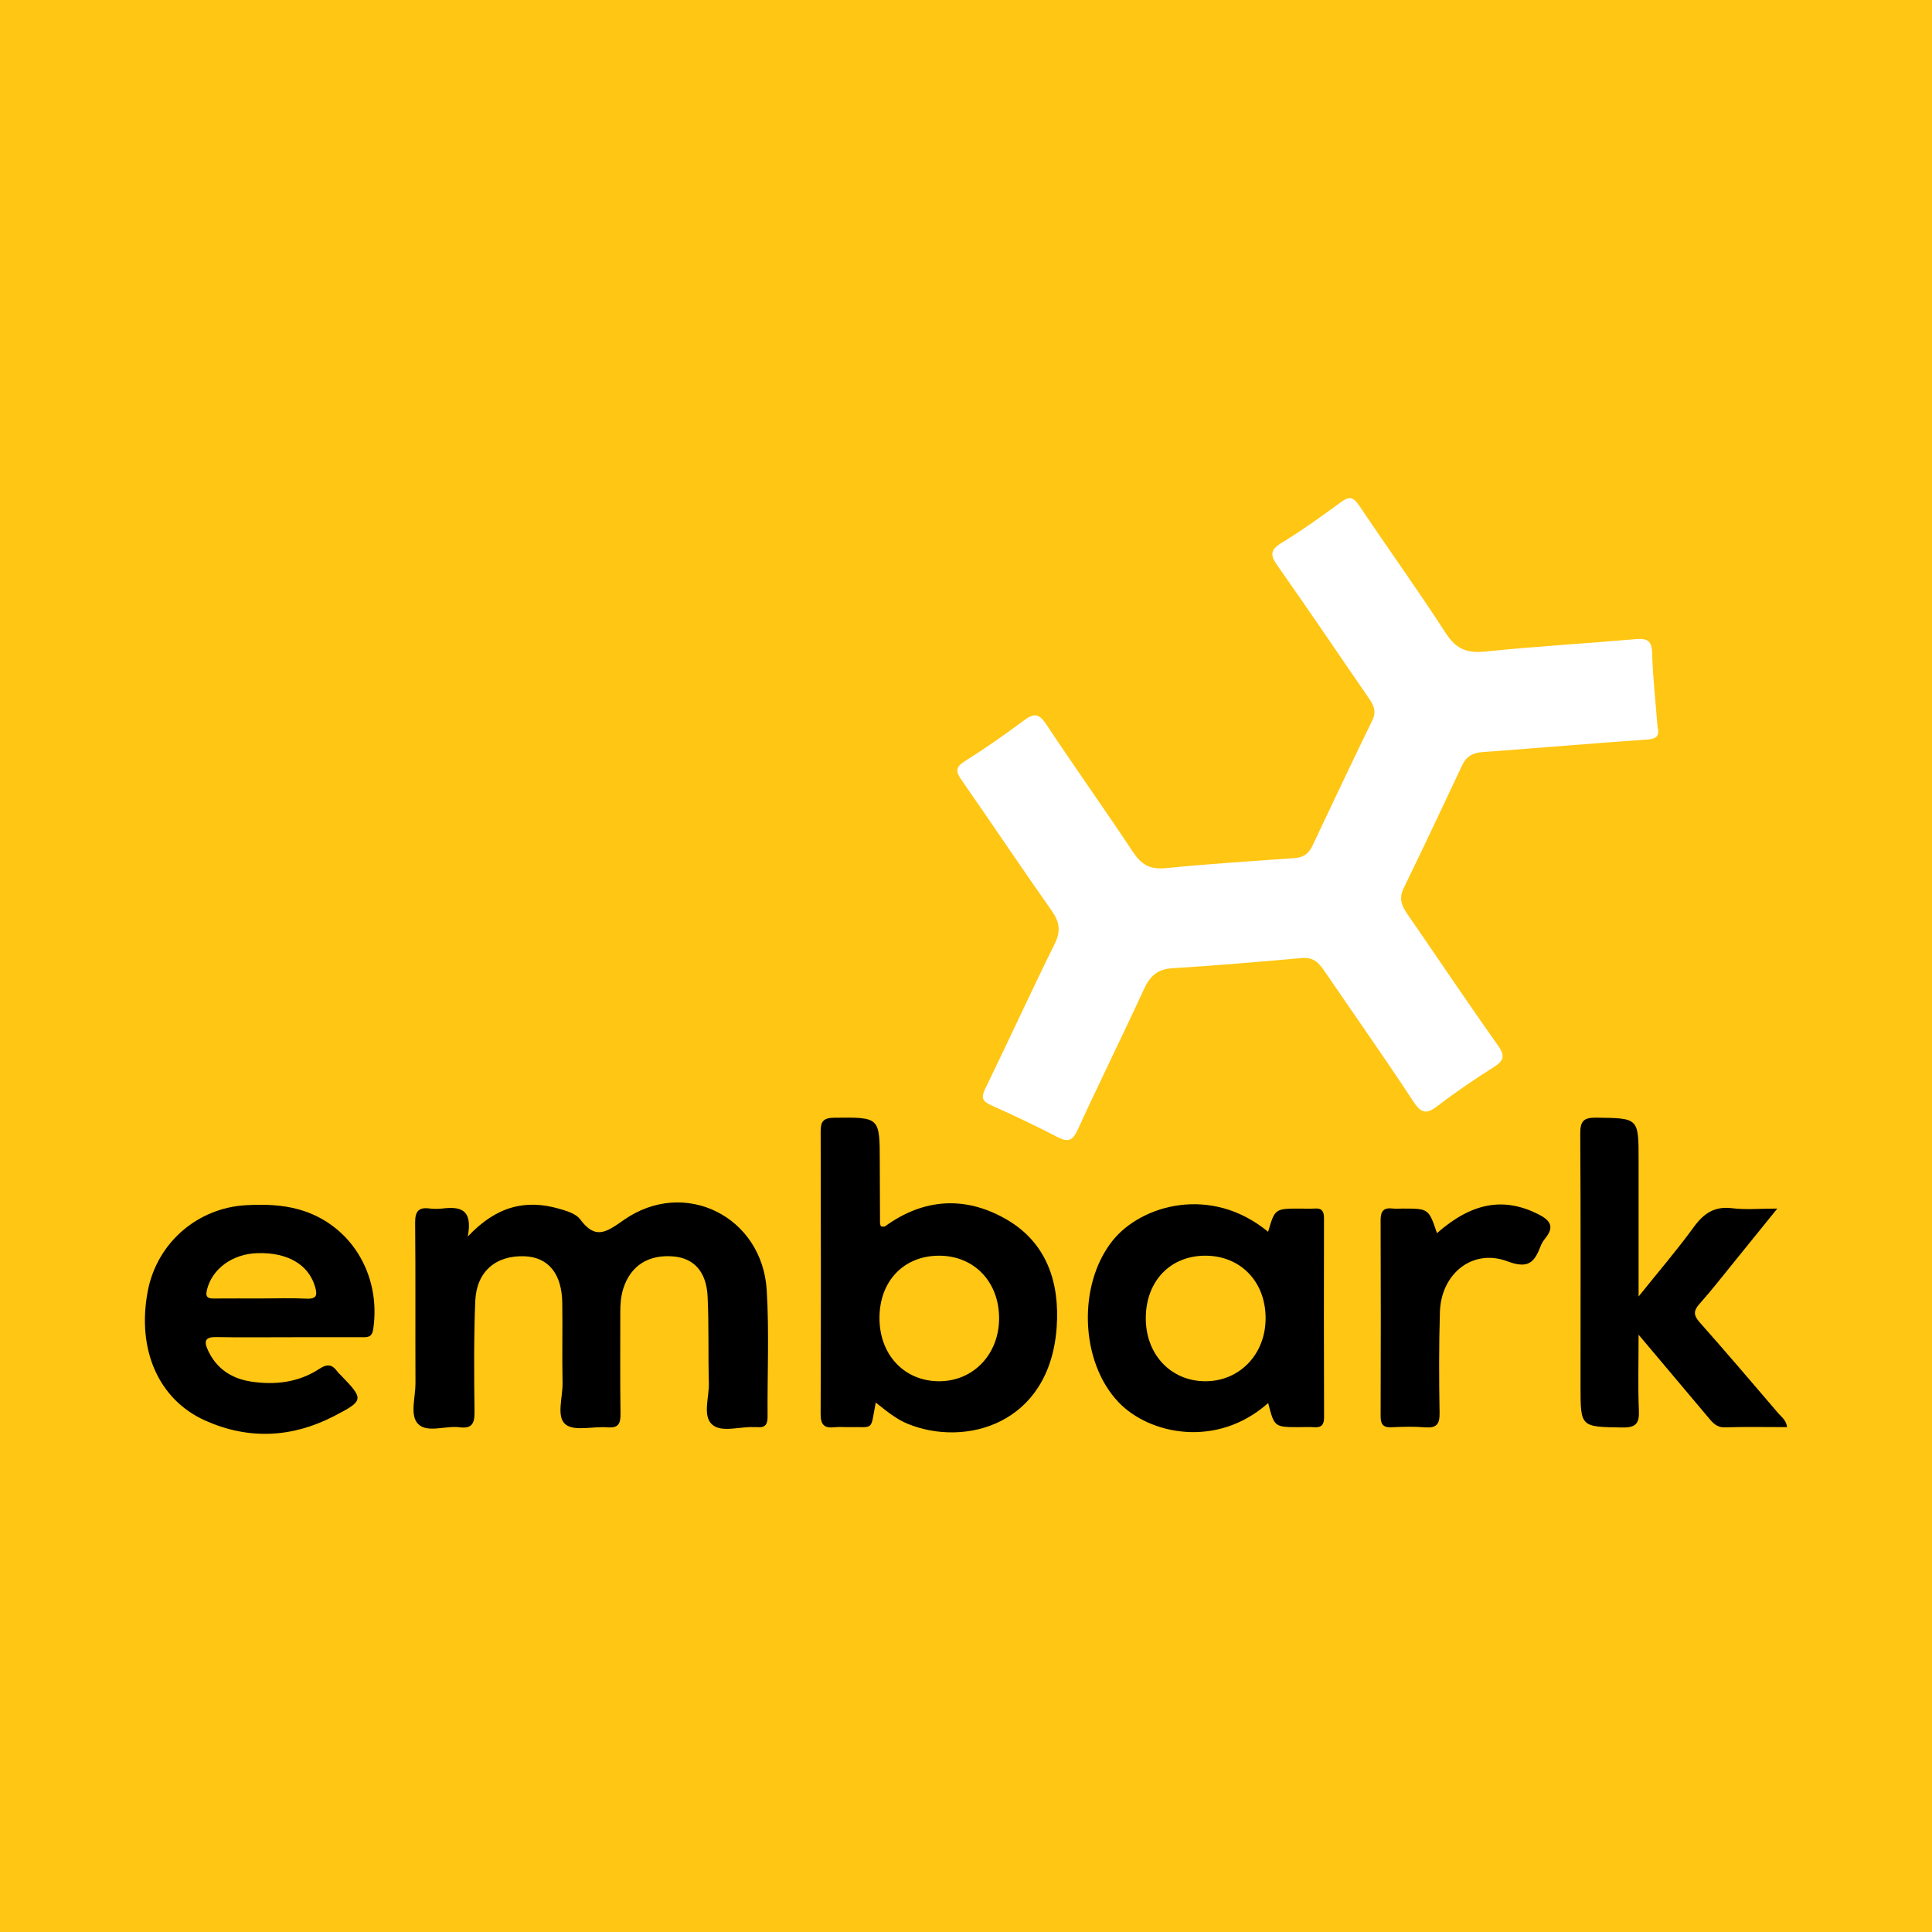
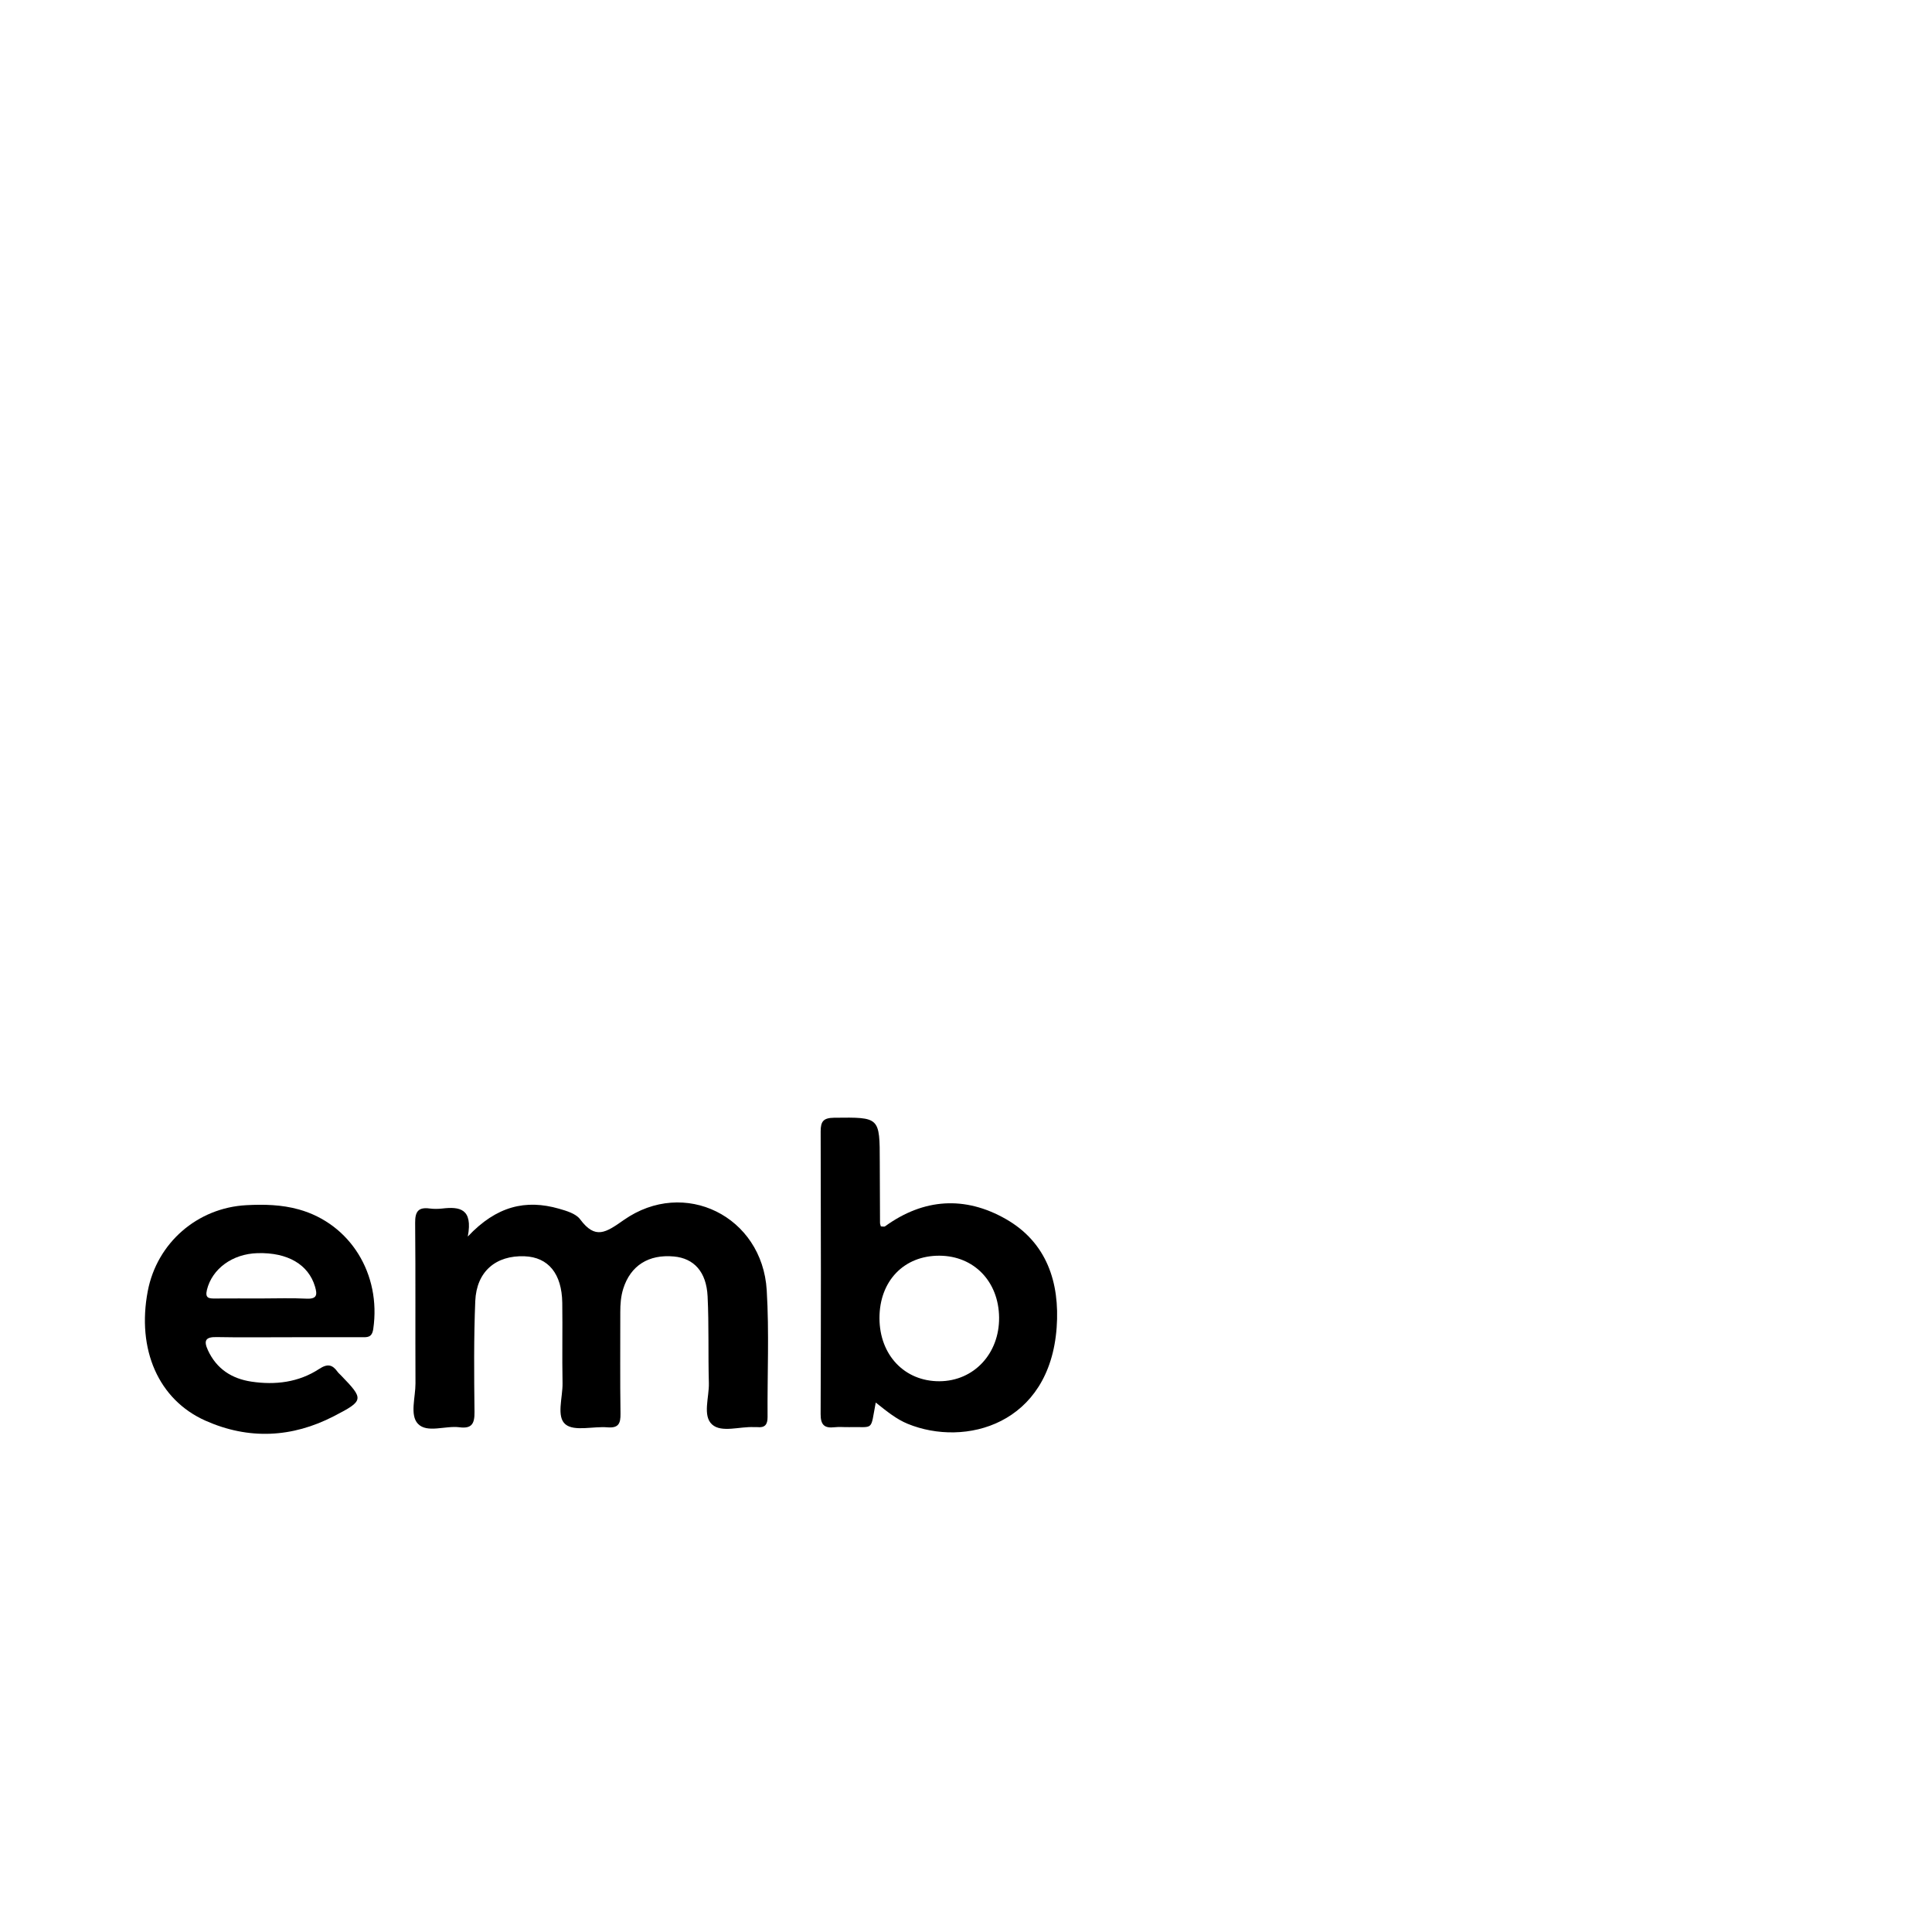
<svg xmlns="http://www.w3.org/2000/svg" version="1.1" id="Layer_1" x="0px" y="0px" width="200px" height="200px" viewBox="0 0 200 200" enable-background="new 0 0 200 200" xml:space="preserve">
-   <rect fill="#FFC613" width="200" height="200" />
-   <path fill="#FFFFFF" d="M148.848,114.466c1.843-1.414,3.773-2.726,5.738-3.967c1.062-0.671,1.279-1.152,0.476-2.282  c-3.204-4.516-6.279-9.124-9.43-13.679c-0.583-0.843-0.812-1.595-0.322-2.6c2.058-4.227,4.06-8.481,6.061-12.736  c0.429-0.911,1.096-1.272,2.086-1.345c5.69-0.417,11.374-0.908,17.066-1.3c0.996-0.069,1.288-0.407,1.061-1.357  c-0.195-2.494-0.48-5.031-0.555-7.575c-0.038-1.306-0.507-1.567-1.699-1.462c-5.187,0.453-10.388,0.749-15.565,1.285  c-1.888,0.195-3.033-0.254-4.094-1.897c-2.883-4.465-5.995-8.781-8.956-13.197c-0.591-0.881-1.008-1.032-1.893-0.38  c-2.006,1.477-4.038,2.933-6.162,4.229c-1.248,0.762-1.143,1.324-0.384,2.399c3.193,4.524,6.284,9.121,9.43,13.679  c0.499,0.722,0.804,1.366,0.359,2.279c-2.106,4.327-4.164,8.677-6.219,13.029c-0.371,0.786-0.935,1.174-1.796,1.236  c-4.475,0.326-8.955,0.601-13.418,1.047c-1.624,0.162-2.514-0.413-3.375-1.715c-2.933-4.433-6.026-8.762-8.961-13.194  c-0.748-1.13-1.279-1.147-2.294-0.389c-1.996,1.49-4.046,2.916-6.151,4.246c-0.968,0.612-0.911,1.063-0.326,1.904  c3.133,4.5,6.178,9.061,9.339,13.54c0.833,1.18,0.975,2.122,0.31,3.462c-2.457,4.955-4.752,9.99-7.175,14.962  c-0.451,0.926-0.321,1.311,0.597,1.723c2.32,1.042,4.624,2.129,6.882,3.298c1.091,0.564,1.56,0.389,2.087-0.761  c2.232-4.878,4.621-9.685,6.861-14.56c0.621-1.351,1.401-2.064,2.947-2.159c4.477-0.276,8.949-0.654,13.418-1.055  c1.137-0.102,1.717,0.468,2.28,1.294c3.087,4.531,6.254,9.01,9.263,13.592C147.176,115.34,147.738,115.317,148.848,114.466z" />
  <path d="M79.371,133.558c-0.465-7.651-8.538-11.656-14.801-7.261c-1.873,1.315-2.941,2.039-4.517-0.077  c-0.438-0.588-1.407-0.873-2.19-1.097c-3.421-0.978-6.453-0.293-9.438,2.884c0.554-2.918-0.869-3.104-2.625-2.903  c-0.438,0.05-0.892,0.056-1.328-0.002c-1.171-0.156-1.507,0.327-1.496,1.484c0.053,5.541,0.008,11.083,0.034,16.624  c0.007,1.429-0.606,3.272,0.255,4.179c0.945,0.995,2.836,0.17,4.297,0.361c1.302,0.17,1.572-0.399,1.558-1.592  c-0.043-3.822-0.077-7.649,0.079-11.466c0.126-3.065,2.132-4.759,5.111-4.643c2.446,0.095,3.853,1.797,3.896,4.82  c0.04,2.77-0.027,5.542,0.028,8.312c0.029,1.474-0.67,3.483,0.314,4.275c0.923,0.743,2.855,0.177,4.334,0.301  c1.153,0.096,1.368-0.399,1.352-1.428c-0.053-3.49-0.016-6.982-0.022-10.473c-0.001-0.835,0.054-1.654,0.309-2.459  c0.756-2.381,2.618-3.57,5.246-3.326c2.07,0.192,3.36,1.582,3.483,4.126c0.145,2.986,0.048,5.982,0.131,8.972  c0.041,1.471-0.675,3.386,0.335,4.294c0.978,0.88,2.862,0.192,4.345,0.272c0.11,0.006,0.223-0.011,0.332,0  c0.784,0.083,1.072-0.258,1.065-1.049C79.426,142.31,79.636,137.92,79.371,133.558z" />
  <path d="M104.096,126.178c-4.203-2.385-8.473-2.13-12.47,0.767c-0.1,0.072-0.298,0.009-0.442,0.009  c-0.035-0.143-0.085-0.25-0.085-0.357c-0.012-2.105-0.023-4.21-0.025-6.315c-0.003-4.666-0.001-4.626-4.716-4.574  c-1.113,0.012-1.406,0.365-1.403,1.424c0.03,9.75,0.034,19.501-0.004,29.251c-0.004,1.12,0.39,1.487,1.444,1.364  c0.492-0.057,0.996,0,1.495-0.011c2.65-0.057,2.188,0.469,2.767-2.545c1.149,0.911,2.121,1.715,3.308,2.202  c5.94,2.436,14.703,0.086,15.421-9.986C109.717,132.781,108.371,128.604,104.096,126.178z M97.251,142.986  c-3.609,0.016-6.203-2.714-6.208-6.533c-0.005-3.846,2.536-6.486,6.219-6.463c3.568,0.023,6.125,2.674,6.164,6.393  C103.464,140.131,100.809,142.97,97.251,142.986z" />
-   <path d="M137.06,126.088c0.001-0.694-0.222-1.035-0.957-0.981c-0.496,0.036-0.997,0.005-1.496,0.005c-2.626,0-2.626,0-3.333,2.403  c-5.902-4.875-13.14-2.787-16.095,0.912c-3.634,4.548-3.388,12.534,0.615,16.733c3.186,3.342,10.185,4.804,15.486,0.081  c0.645,2.497,0.645,2.497,3.227,2.497c0.499,0,1-0.034,1.496,0.005c0.774,0.062,1.068-0.224,1.065-1.033  C137.043,139.836,137.047,132.962,137.06,126.088z M124.763,142.986c-3.585-0.011-6.191-2.808-6.152-6.602  c0.039-3.777,2.535-6.38,6.133-6.395c3.658-0.016,6.266,2.671,6.271,6.46C131.019,140.185,128.329,142.997,124.763,142.986z" />
-   <path d="M184.123,146.344c-2.703-3.157-5.393-6.328-8.154-9.434c-0.659-0.741-0.689-1.206-0.033-1.938  c1.183-1.319,2.271-2.723,3.389-4.099c1.484-1.825,2.959-3.656,4.661-5.762c-1.822,0-3.264,0.14-4.667-0.035  c-1.837-0.229-2.95,0.53-3.988,1.959c-1.699,2.34-3.591,4.541-5.704,7.177c0-5.054,0-9.586,0-14.119  c0-4.392-0.001-4.335-4.394-4.392c-1.338-0.017-1.652,0.392-1.644,1.674c0.053,8.703,0.028,17.407,0.027,26.111  c0,4.281,0.001,4.217,4.324,4.287c1.425,0.023,1.776-0.425,1.717-1.778c-0.107-2.446-0.03-4.9-0.03-7.826  c2.632,3.125,4.911,5.83,7.189,8.535c0.461,0.548,0.865,1.08,1.745,1.053c2.101-0.065,4.206-0.021,6.438-0.021  C184.888,146.981,184.433,146.706,184.123,146.344z" />
  <path d="M30.944,125.203c-1.784-0.499-3.607-0.541-5.436-0.444c-5.087,0.271-9.258,3.912-10.21,8.89  c-1.157,6.05,1.107,11.258,5.981,13.423c4.468,1.984,8.956,1.765,13.279-0.466c3.151-1.626,3.121-1.76,0.731-4.237  c-0.115-0.12-0.247-0.227-0.343-0.361c-0.537-0.747-1.035-0.867-1.901-0.299c-2.126,1.394-4.546,1.687-7.017,1.317  c-2.022-0.302-3.607-1.308-4.504-3.252c-0.469-1.016-0.23-1.383,0.906-1.36c2.491,0.049,4.984,0.015,7.476,0.015  c2.492-0.001,4.984-0.001,7.476-0.001c0.607,0,1.12,0.081,1.257-0.85C39.473,131.902,36.268,126.692,30.944,125.203z   M31.715,134.436c-1.543-0.078-3.093-0.02-4.64-0.02c-1.602,0-3.204-0.008-4.807,0.004c-0.626,0.005-1.063-0.014-0.846-0.898  c0.532-2.164,2.619-3.722,5.236-3.796c3.121-0.089,5.265,1.174,5.948,3.447C32.869,134.043,32.817,134.491,31.715,134.436z" />
-   <path d="M159.266,125.708c-3.567-1.805-6.865-1.255-10.513,1.947c-0.855-2.545-0.855-2.545-3.601-2.544  c-0.332,0-0.668,0.035-0.995-0.006c-0.952-0.118-1.241,0.303-1.237,1.227c0.027,6.751,0.024,13.502,0.002,20.253  c-0.003,0.832,0.236,1.209,1.127,1.165c1.159-0.058,2.329-0.084,3.484,0.007c1.163,0.091,1.512-0.315,1.492-1.482  c-0.06-3.485-0.072-6.973,0.034-10.457c0.12-3.971,3.383-6.601,6.983-5.248c2.127,0.799,2.79,0.144,3.423-1.528  c0.116-0.306,0.296-0.601,0.503-0.855C160.921,127.014,160.519,126.342,159.266,125.708z" />
</svg>